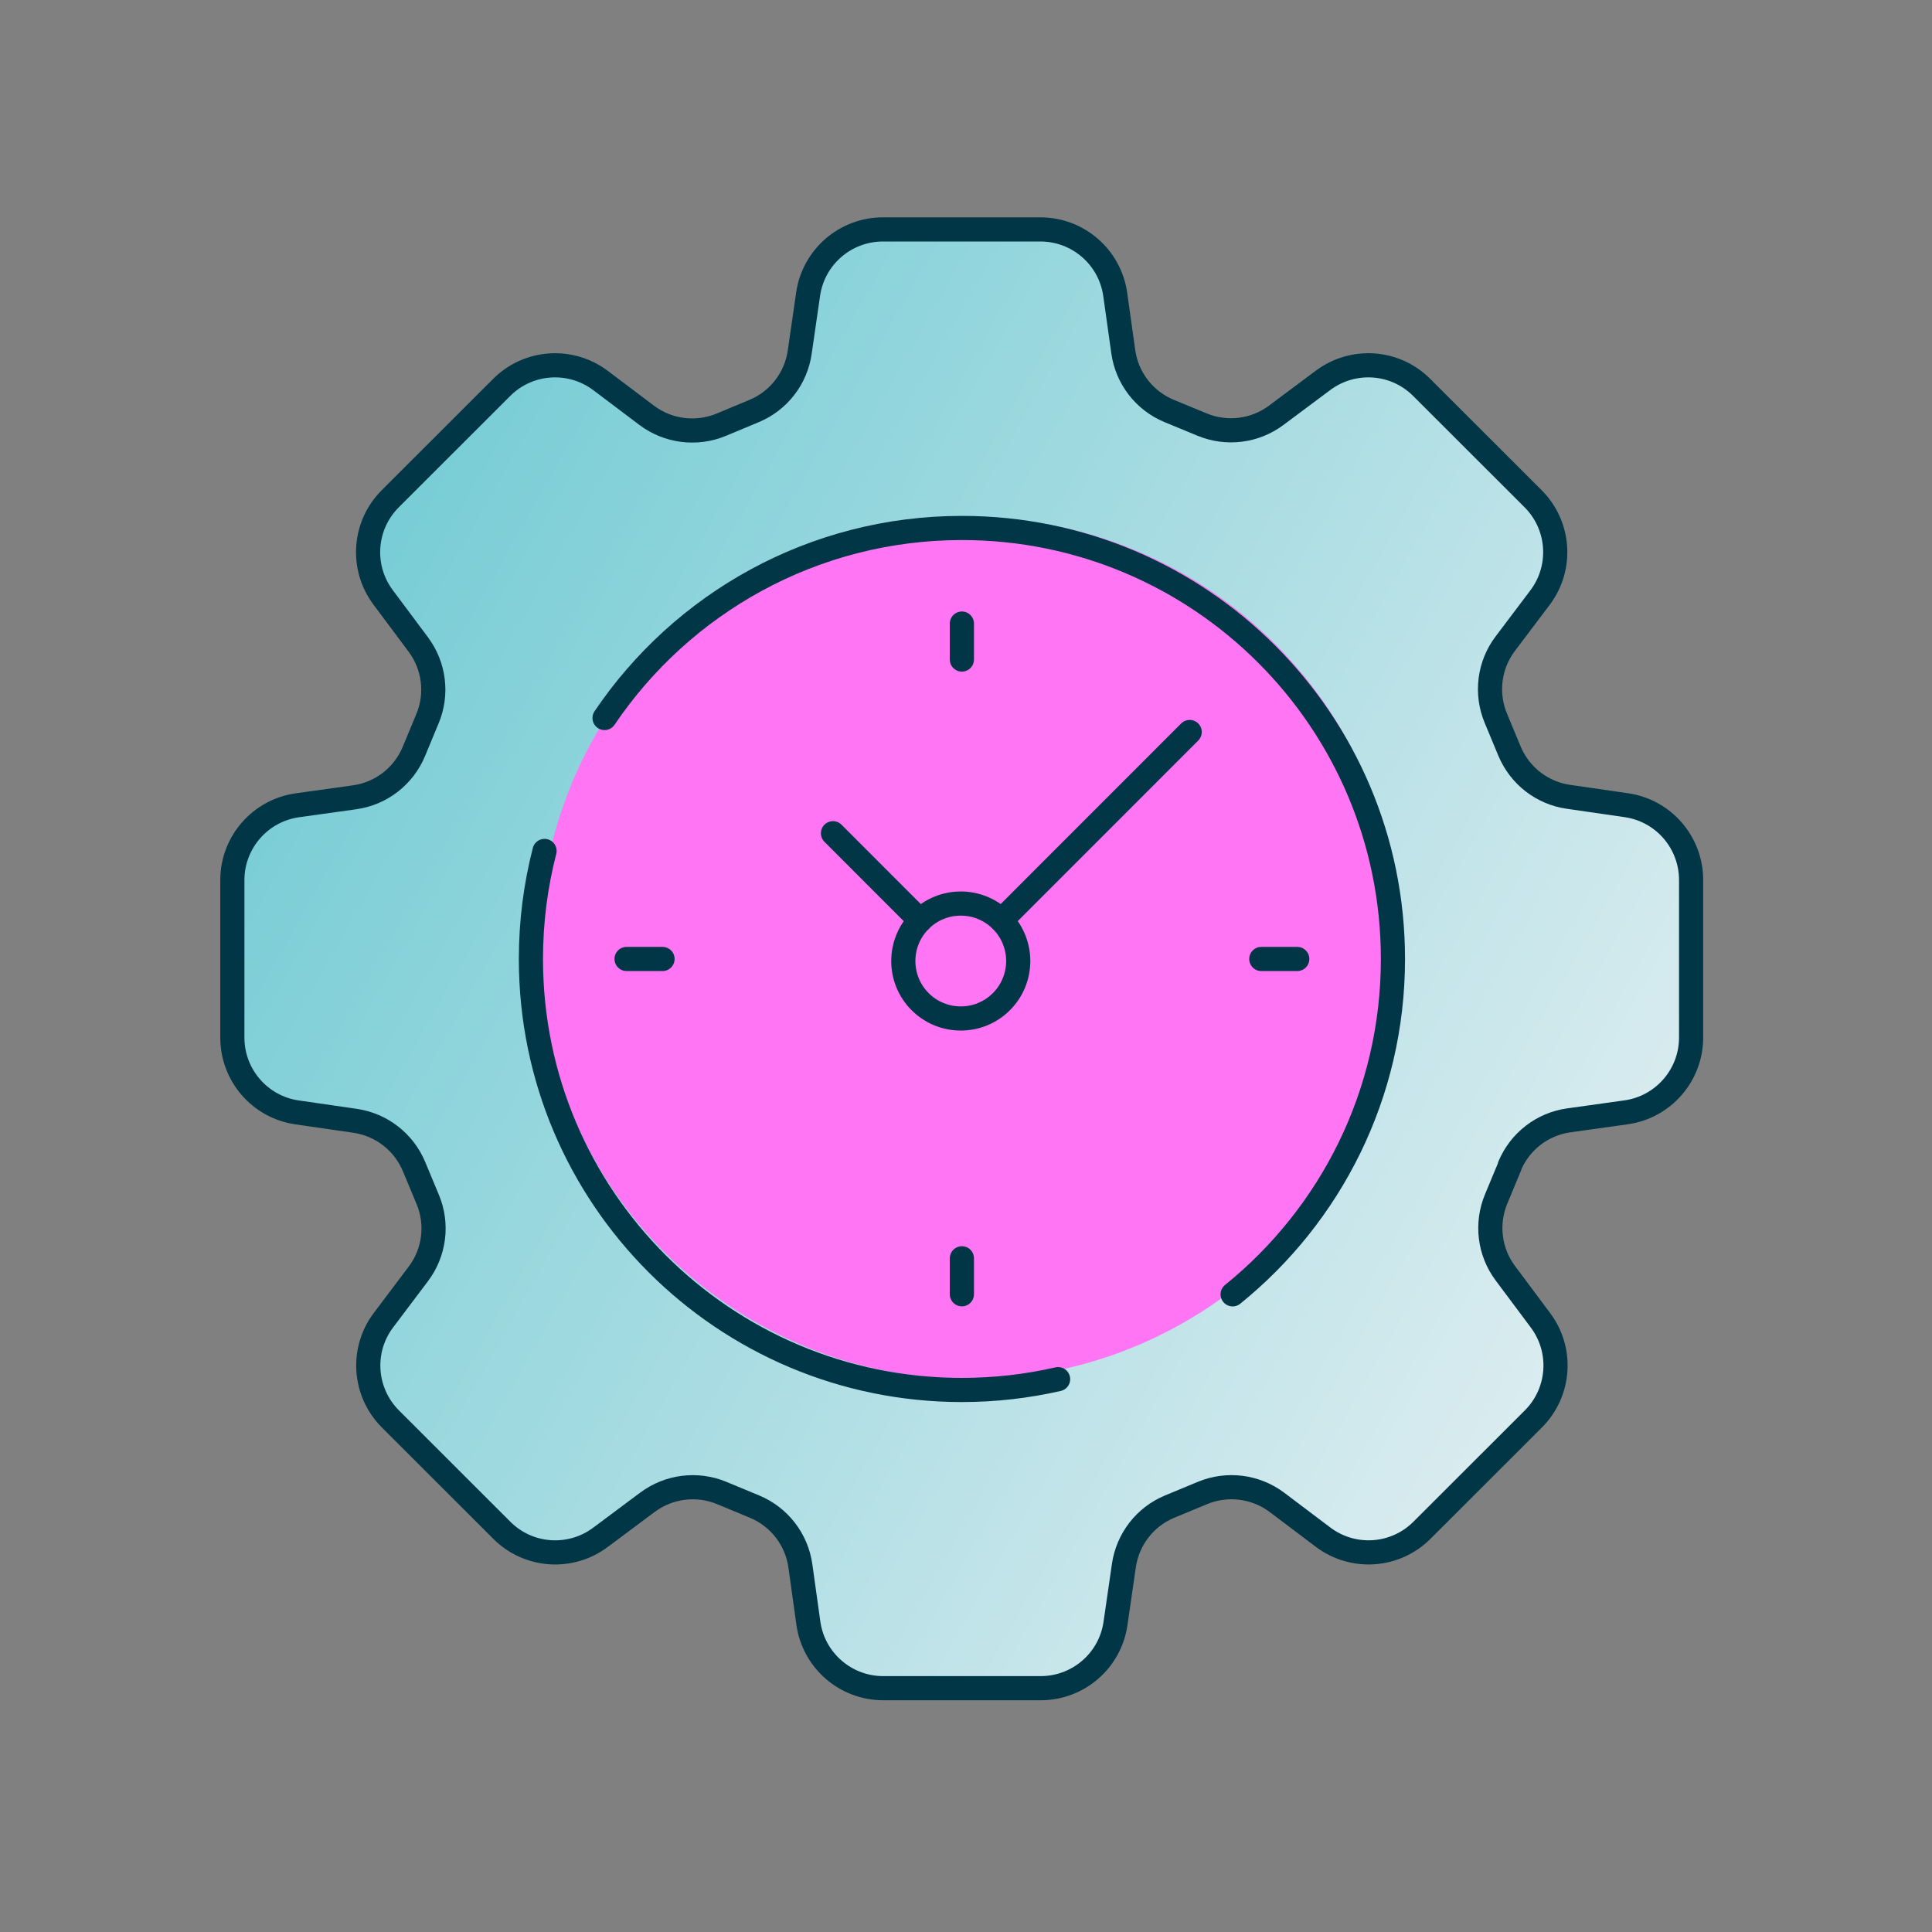
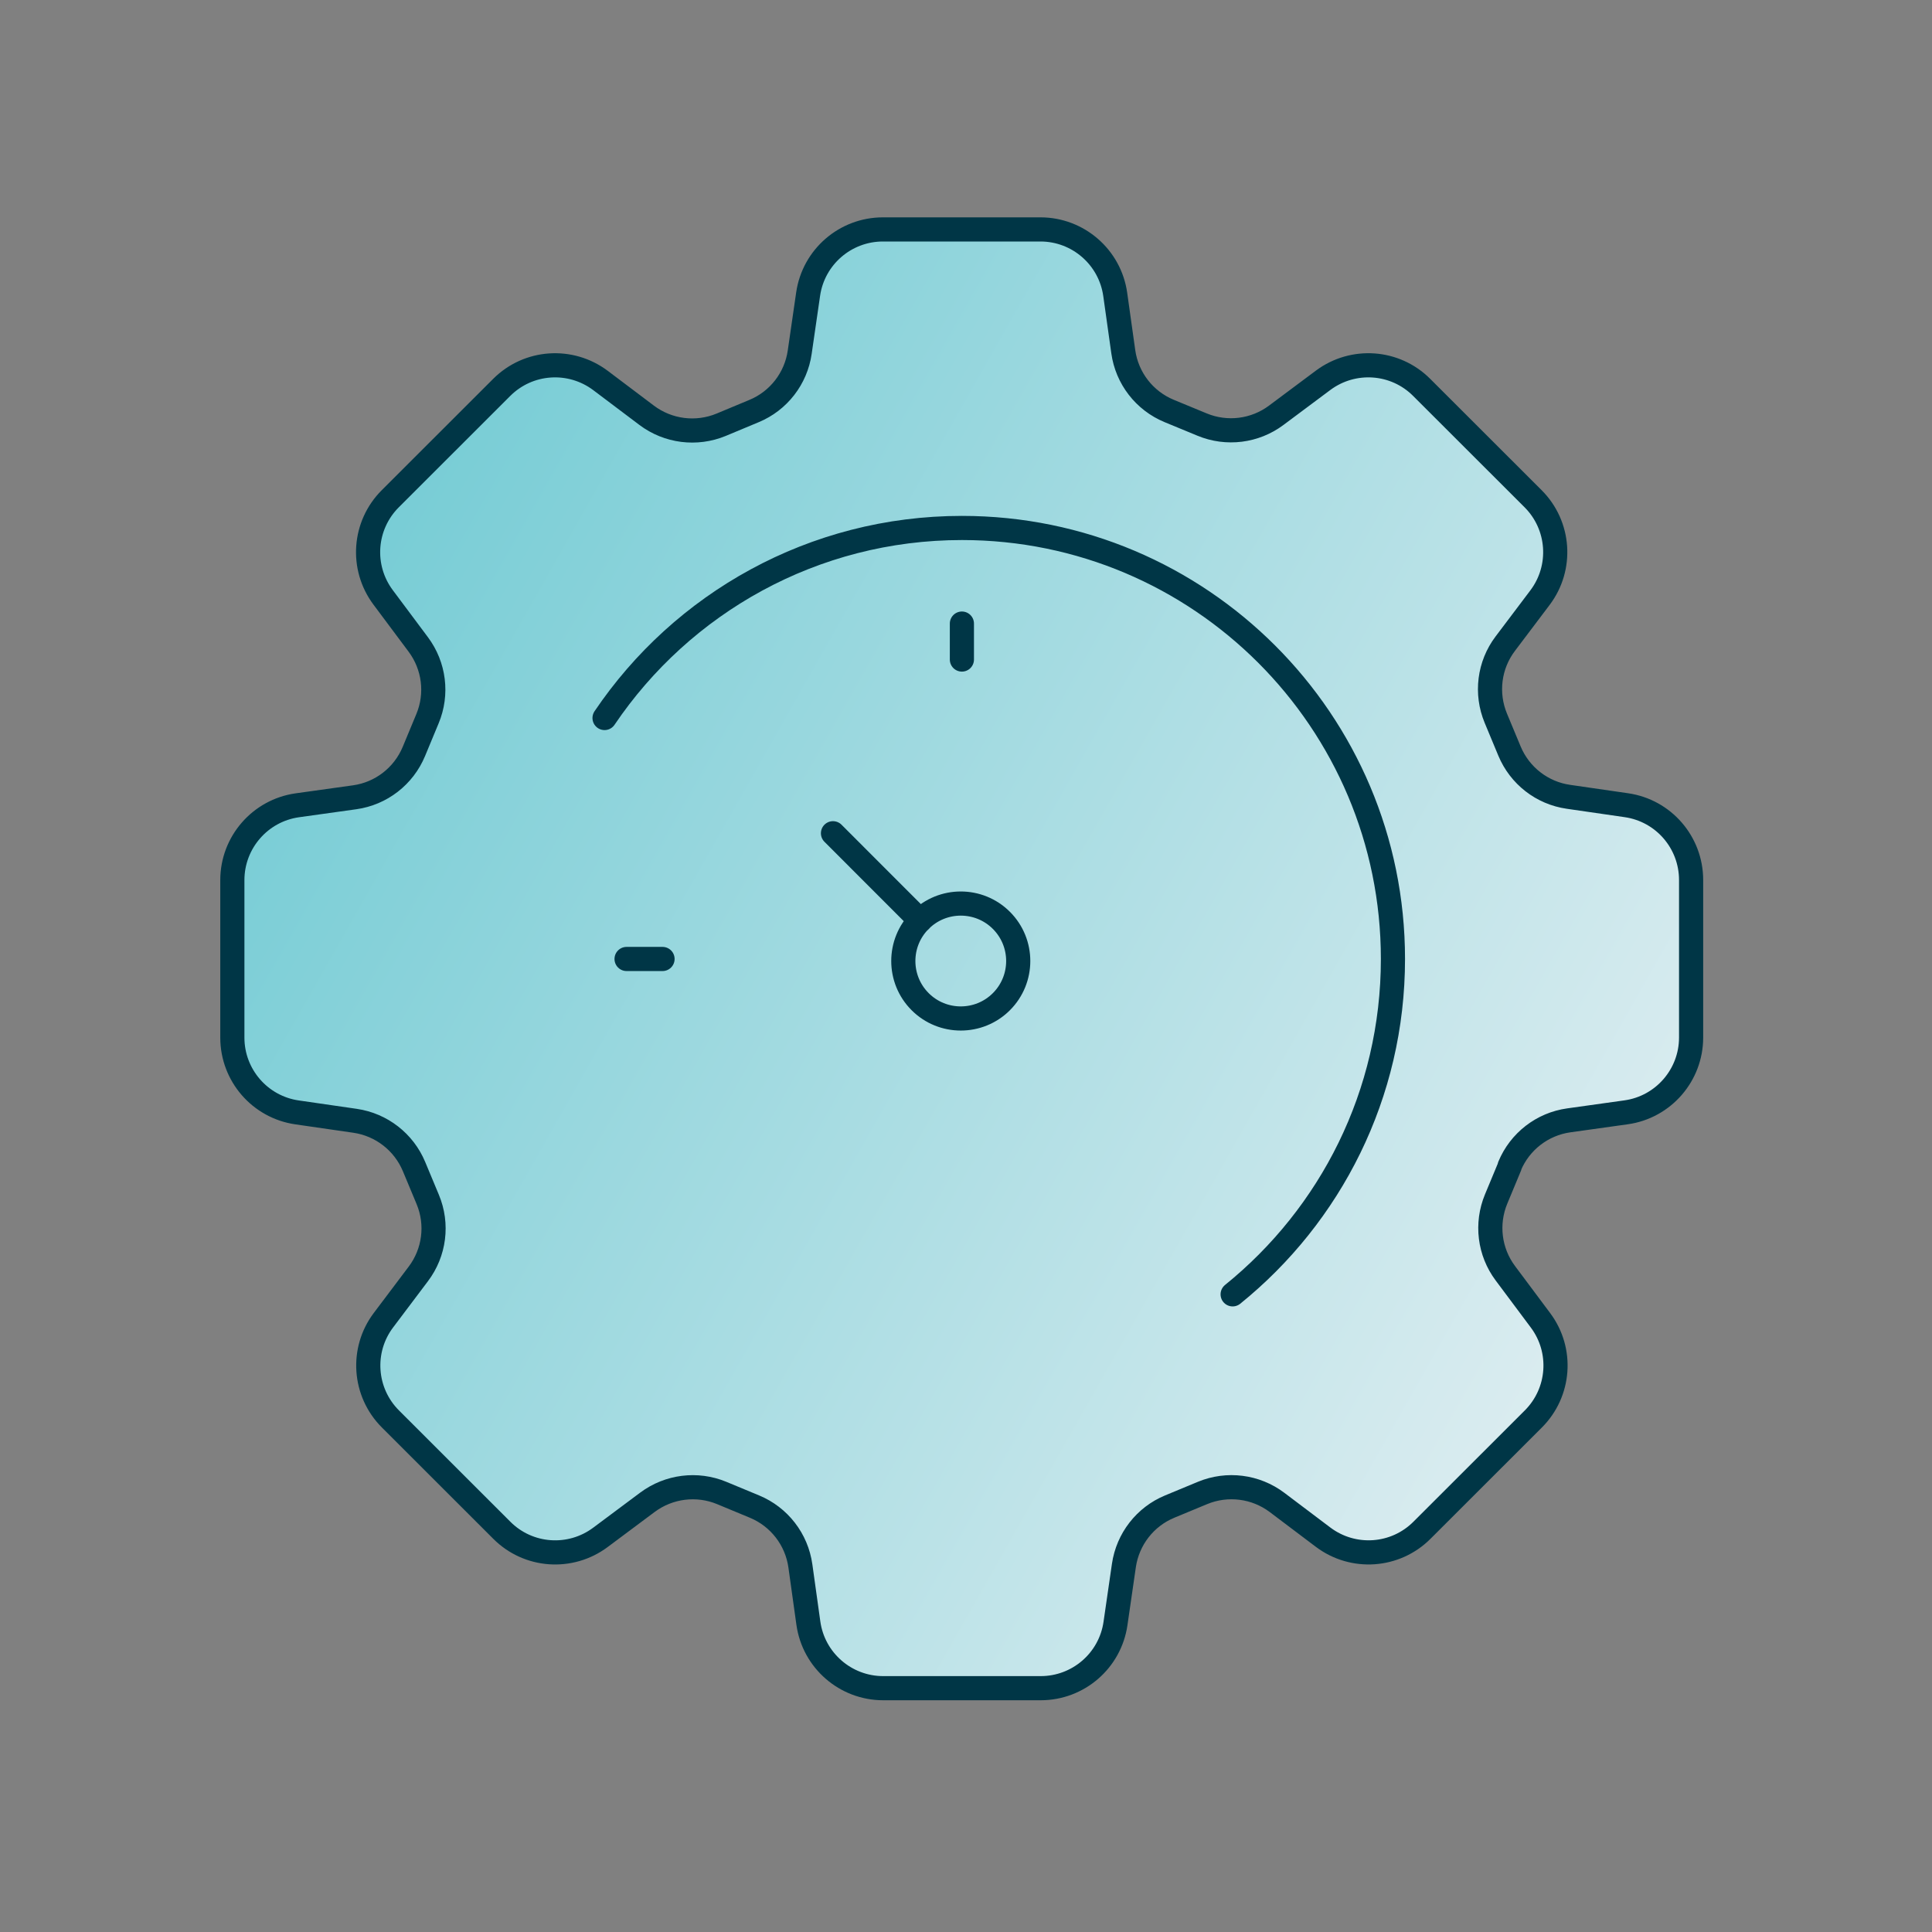
<svg xmlns="http://www.w3.org/2000/svg" width="80" height="80" viewBox="0 0 80 80" fill="none">
  <rect x="0" y="0" width="80" height="80" fill="#808080" stroke="none" />
  <path d="M62.515 48.294L61.951 49.65C61.527 50.672 61.672 51.839 62.332 52.721L63.788 54.671C64.72 55.917 64.594 57.655 63.493 58.756L58.88 63.365C57.776 64.469 56.032 64.589 54.785 63.65L52.878 62.211C51.993 61.545 50.819 61.396 49.795 61.82L48.435 62.384C47.417 62.805 46.697 63.733 46.538 64.824L46.19 67.225C45.968 68.764 44.648 69.904 43.093 69.904H36.57C35.012 69.904 33.689 68.754 33.473 67.212L33.142 64.841C32.989 63.743 32.266 62.808 31.241 62.384L29.882 61.82C28.864 61.399 27.697 61.545 26.811 62.205L24.861 63.66C23.615 64.589 21.877 64.466 20.779 63.365L16.167 58.756C15.063 57.652 14.94 55.904 15.882 54.661L17.321 52.751C17.991 51.865 18.14 50.691 17.712 49.667L17.145 48.307C16.721 47.289 15.796 46.57 14.704 46.41L12.3 46.062C10.762 45.84 9.621 44.52 9.621 42.965V36.443C9.621 34.884 10.772 33.561 12.314 33.345L14.685 33.014C15.782 32.861 16.714 32.138 17.139 31.114L17.702 29.758C18.127 28.739 17.981 27.572 17.321 26.687L15.865 24.737C14.933 23.49 15.059 21.753 16.16 20.652L20.773 16.043C21.877 14.938 23.621 14.819 24.868 15.757L26.778 17.197C27.663 17.863 28.837 18.012 29.862 17.588L31.222 17.021C32.24 16.6 32.959 15.671 33.115 14.58L33.463 12.179C33.685 10.641 35.005 9.5 36.56 9.5H43.083C44.642 9.5 45.965 10.651 46.18 12.196L46.512 14.56C46.664 15.658 47.387 16.593 48.412 17.017L49.778 17.581C50.796 18.002 51.963 17.856 52.845 17.197L54.788 15.747C56.035 14.819 57.773 14.942 58.87 16.043L63.483 20.652C64.587 21.756 64.707 23.503 63.768 24.747L62.329 26.654C61.659 27.539 61.513 28.713 61.938 29.738L62.505 31.101C62.929 32.118 63.854 32.838 64.945 32.994L67.346 33.342C68.885 33.564 70.025 34.884 70.025 36.439V42.962C70.025 44.52 68.875 45.843 67.333 46.059L64.962 46.391C63.864 46.543 62.933 47.266 62.508 48.287L62.515 48.294Z" fill="url(#paint0_linear_5192_4714)" stroke="#003646" stroke-linecap="round" stroke-linejoin="round" />
-   <circle cx="40.165" cy="39.268" r="17.846" fill="#FF75F3" />
-   <path d="M43.814 57.108C42.534 57.4 41.201 57.556 39.831 57.556C29.976 57.556 21.984 49.568 21.984 39.709C21.984 38.164 22.18 36.665 22.548 35.236" stroke="#003646" stroke-linecap="round" stroke-linejoin="round" />
  <path d="M25.033 29.731C28.24 24.982 33.671 21.862 39.833 21.862C49.688 21.862 57.679 29.85 57.679 39.709C57.679 45.319 55.09 50.323 51.041 53.596" stroke="#003646" stroke-linecap="round" stroke-linejoin="round" />
  <path d="M39.83 25.821V27.31" stroke="#003646" stroke-linecap="round" stroke-linejoin="round" />
-   <path d="M53.717 39.709H52.228" stroke="#003646" stroke-linecap="round" stroke-linejoin="round" />
-   <path d="M39.83 53.593V52.104" stroke="#003646" stroke-linecap="round" stroke-linejoin="round" />
  <path d="M25.945 39.709H27.434" stroke="#003646" stroke-linecap="round" stroke-linejoin="round" />
-   <path d="M49.263 30.311L41.467 38.11" stroke="#003646" stroke-linecap="round" stroke-linejoin="round" />
  <path d="M38.1 38.114L34.492 34.503" stroke="#003646" stroke-linecap="round" stroke-linejoin="round" />
  <path d="M38.101 38.111C37.172 39.039 37.172 40.548 38.101 41.477C39.029 42.405 40.538 42.405 41.466 41.477C42.395 40.548 42.395 39.039 41.466 38.111C40.538 37.182 39.029 37.182 38.101 38.111Z" stroke="#003646" stroke-linecap="round" stroke-linejoin="round" />
  <defs>
    <linearGradient id="paint0_linear_5192_4714" x1="8.566" y1="23.49" x2="71.843" y2="59.342" gradientUnits="userSpaceOnUse">
      <stop stop-color="#6FCAD3" />
      <stop offset="1" stop-color="#E7F0F3" />
    </linearGradient>
  </defs>
</svg>